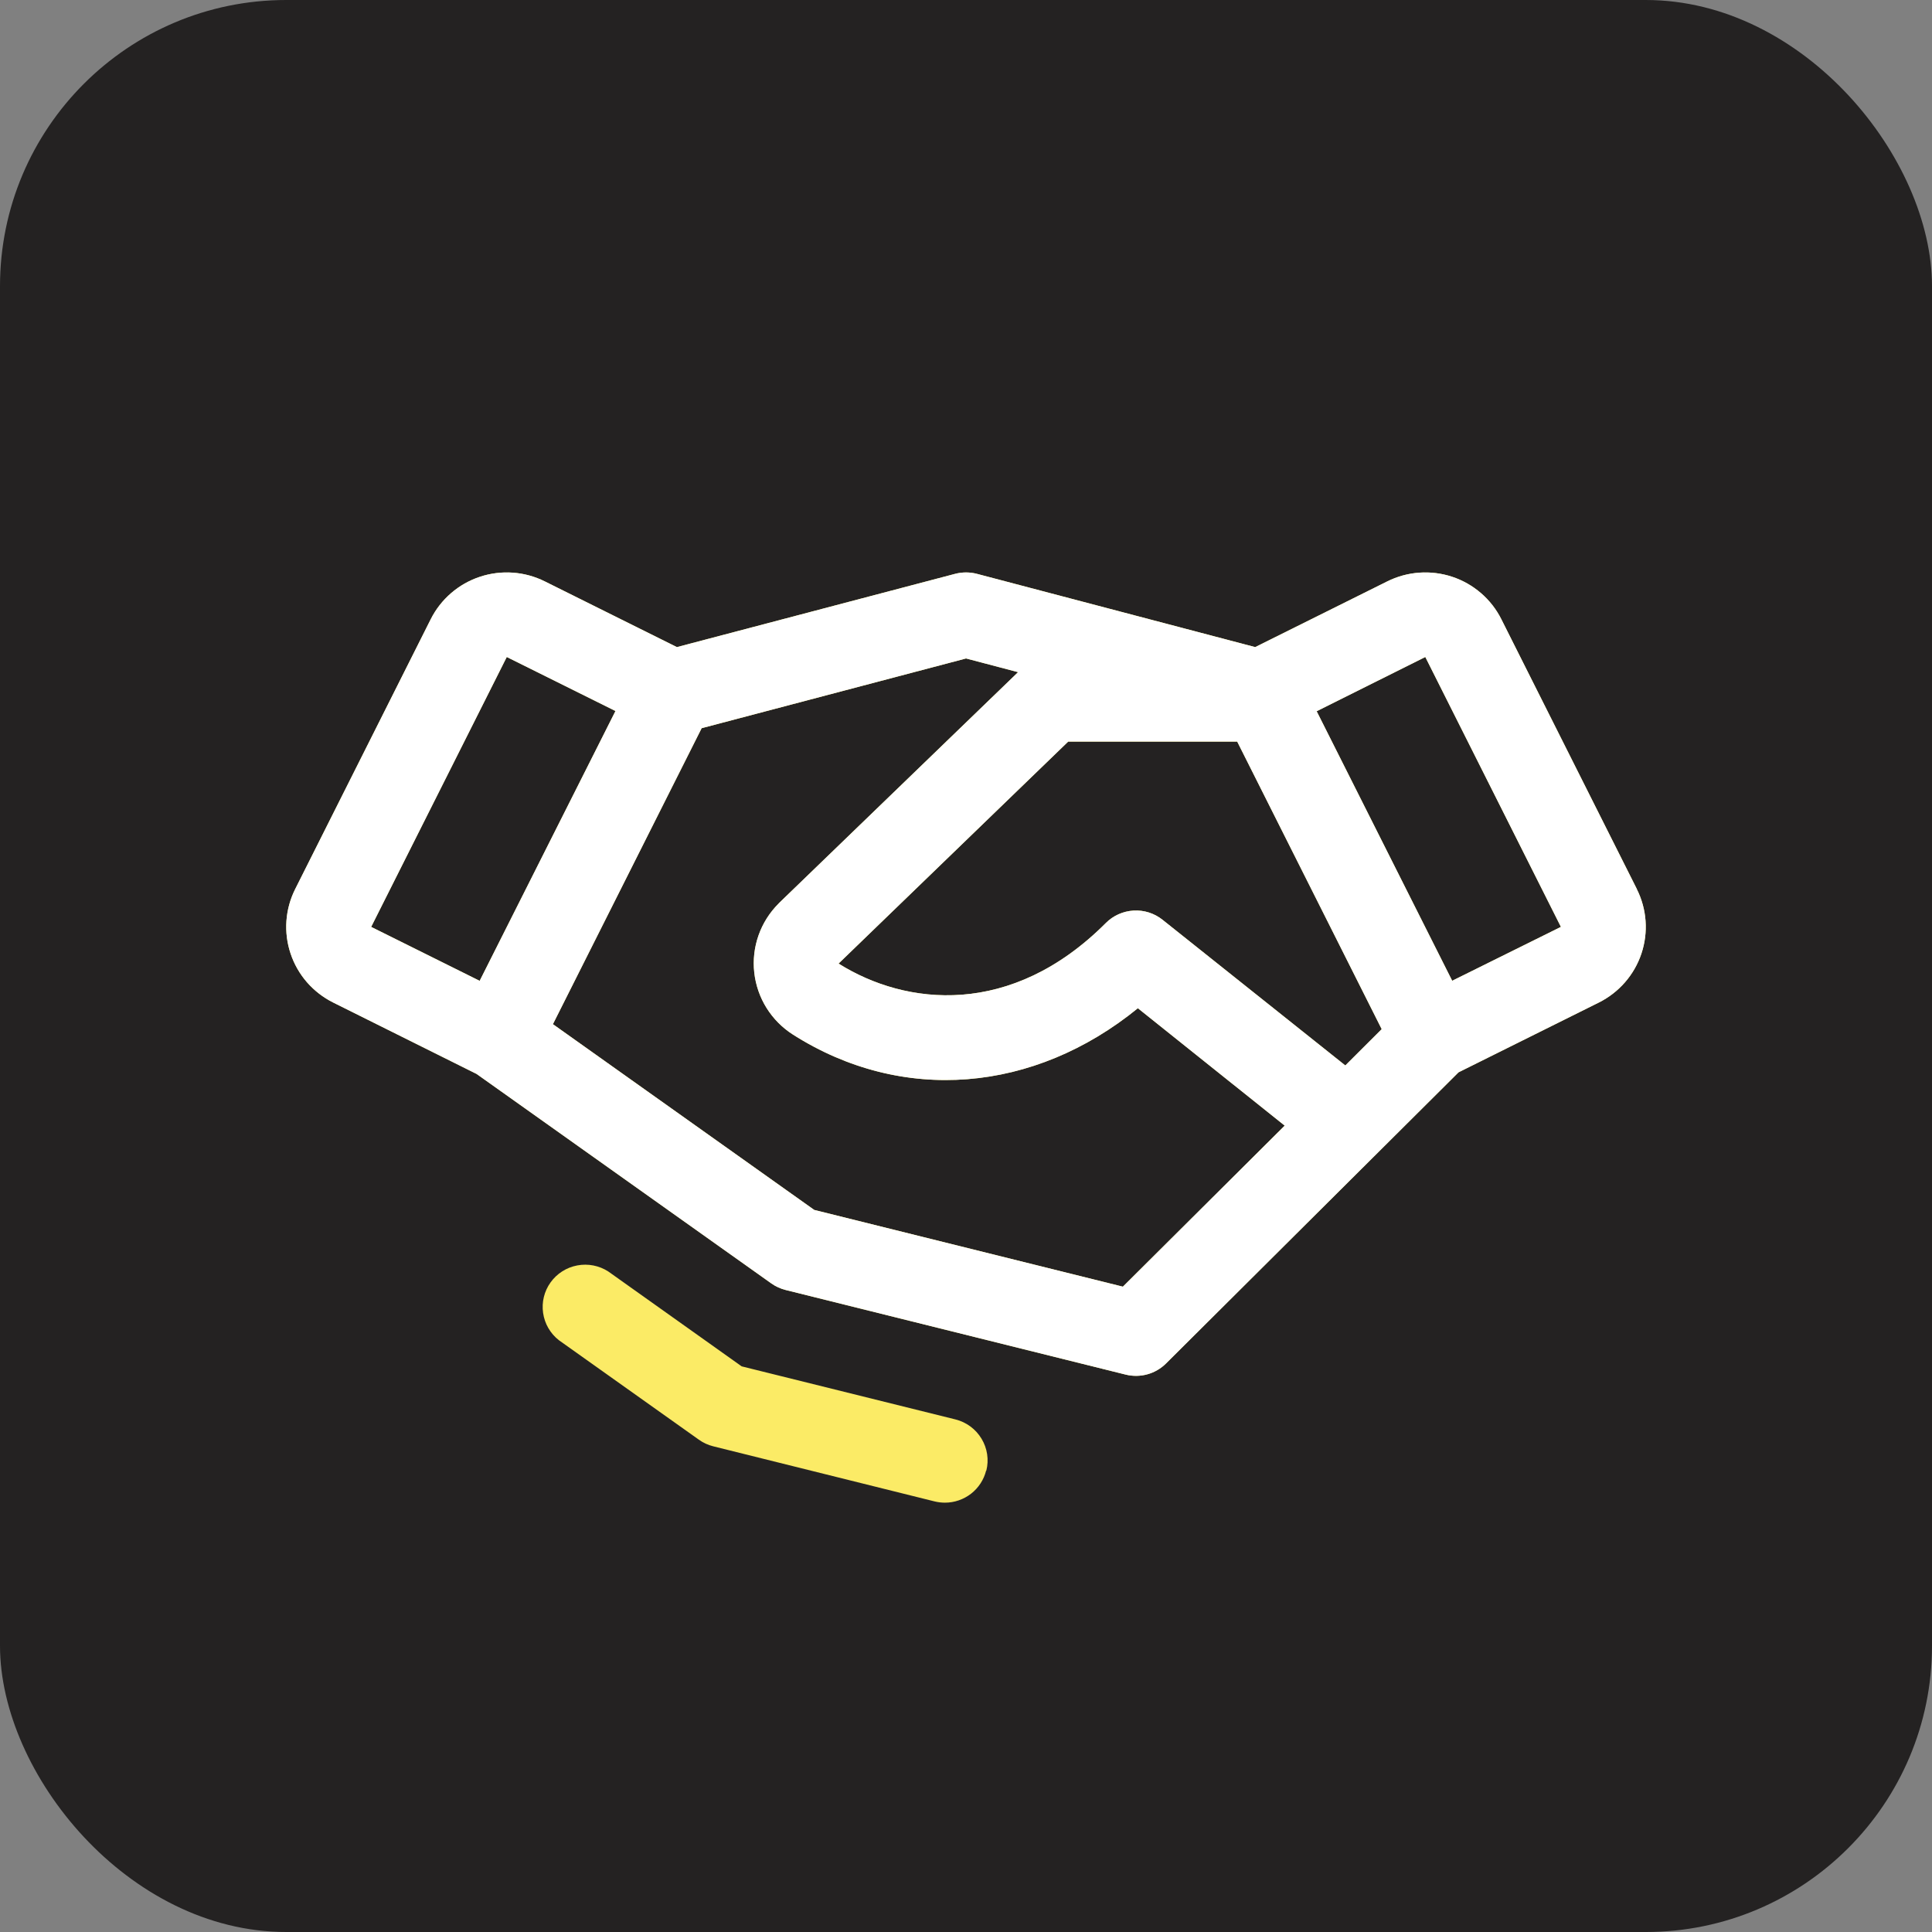
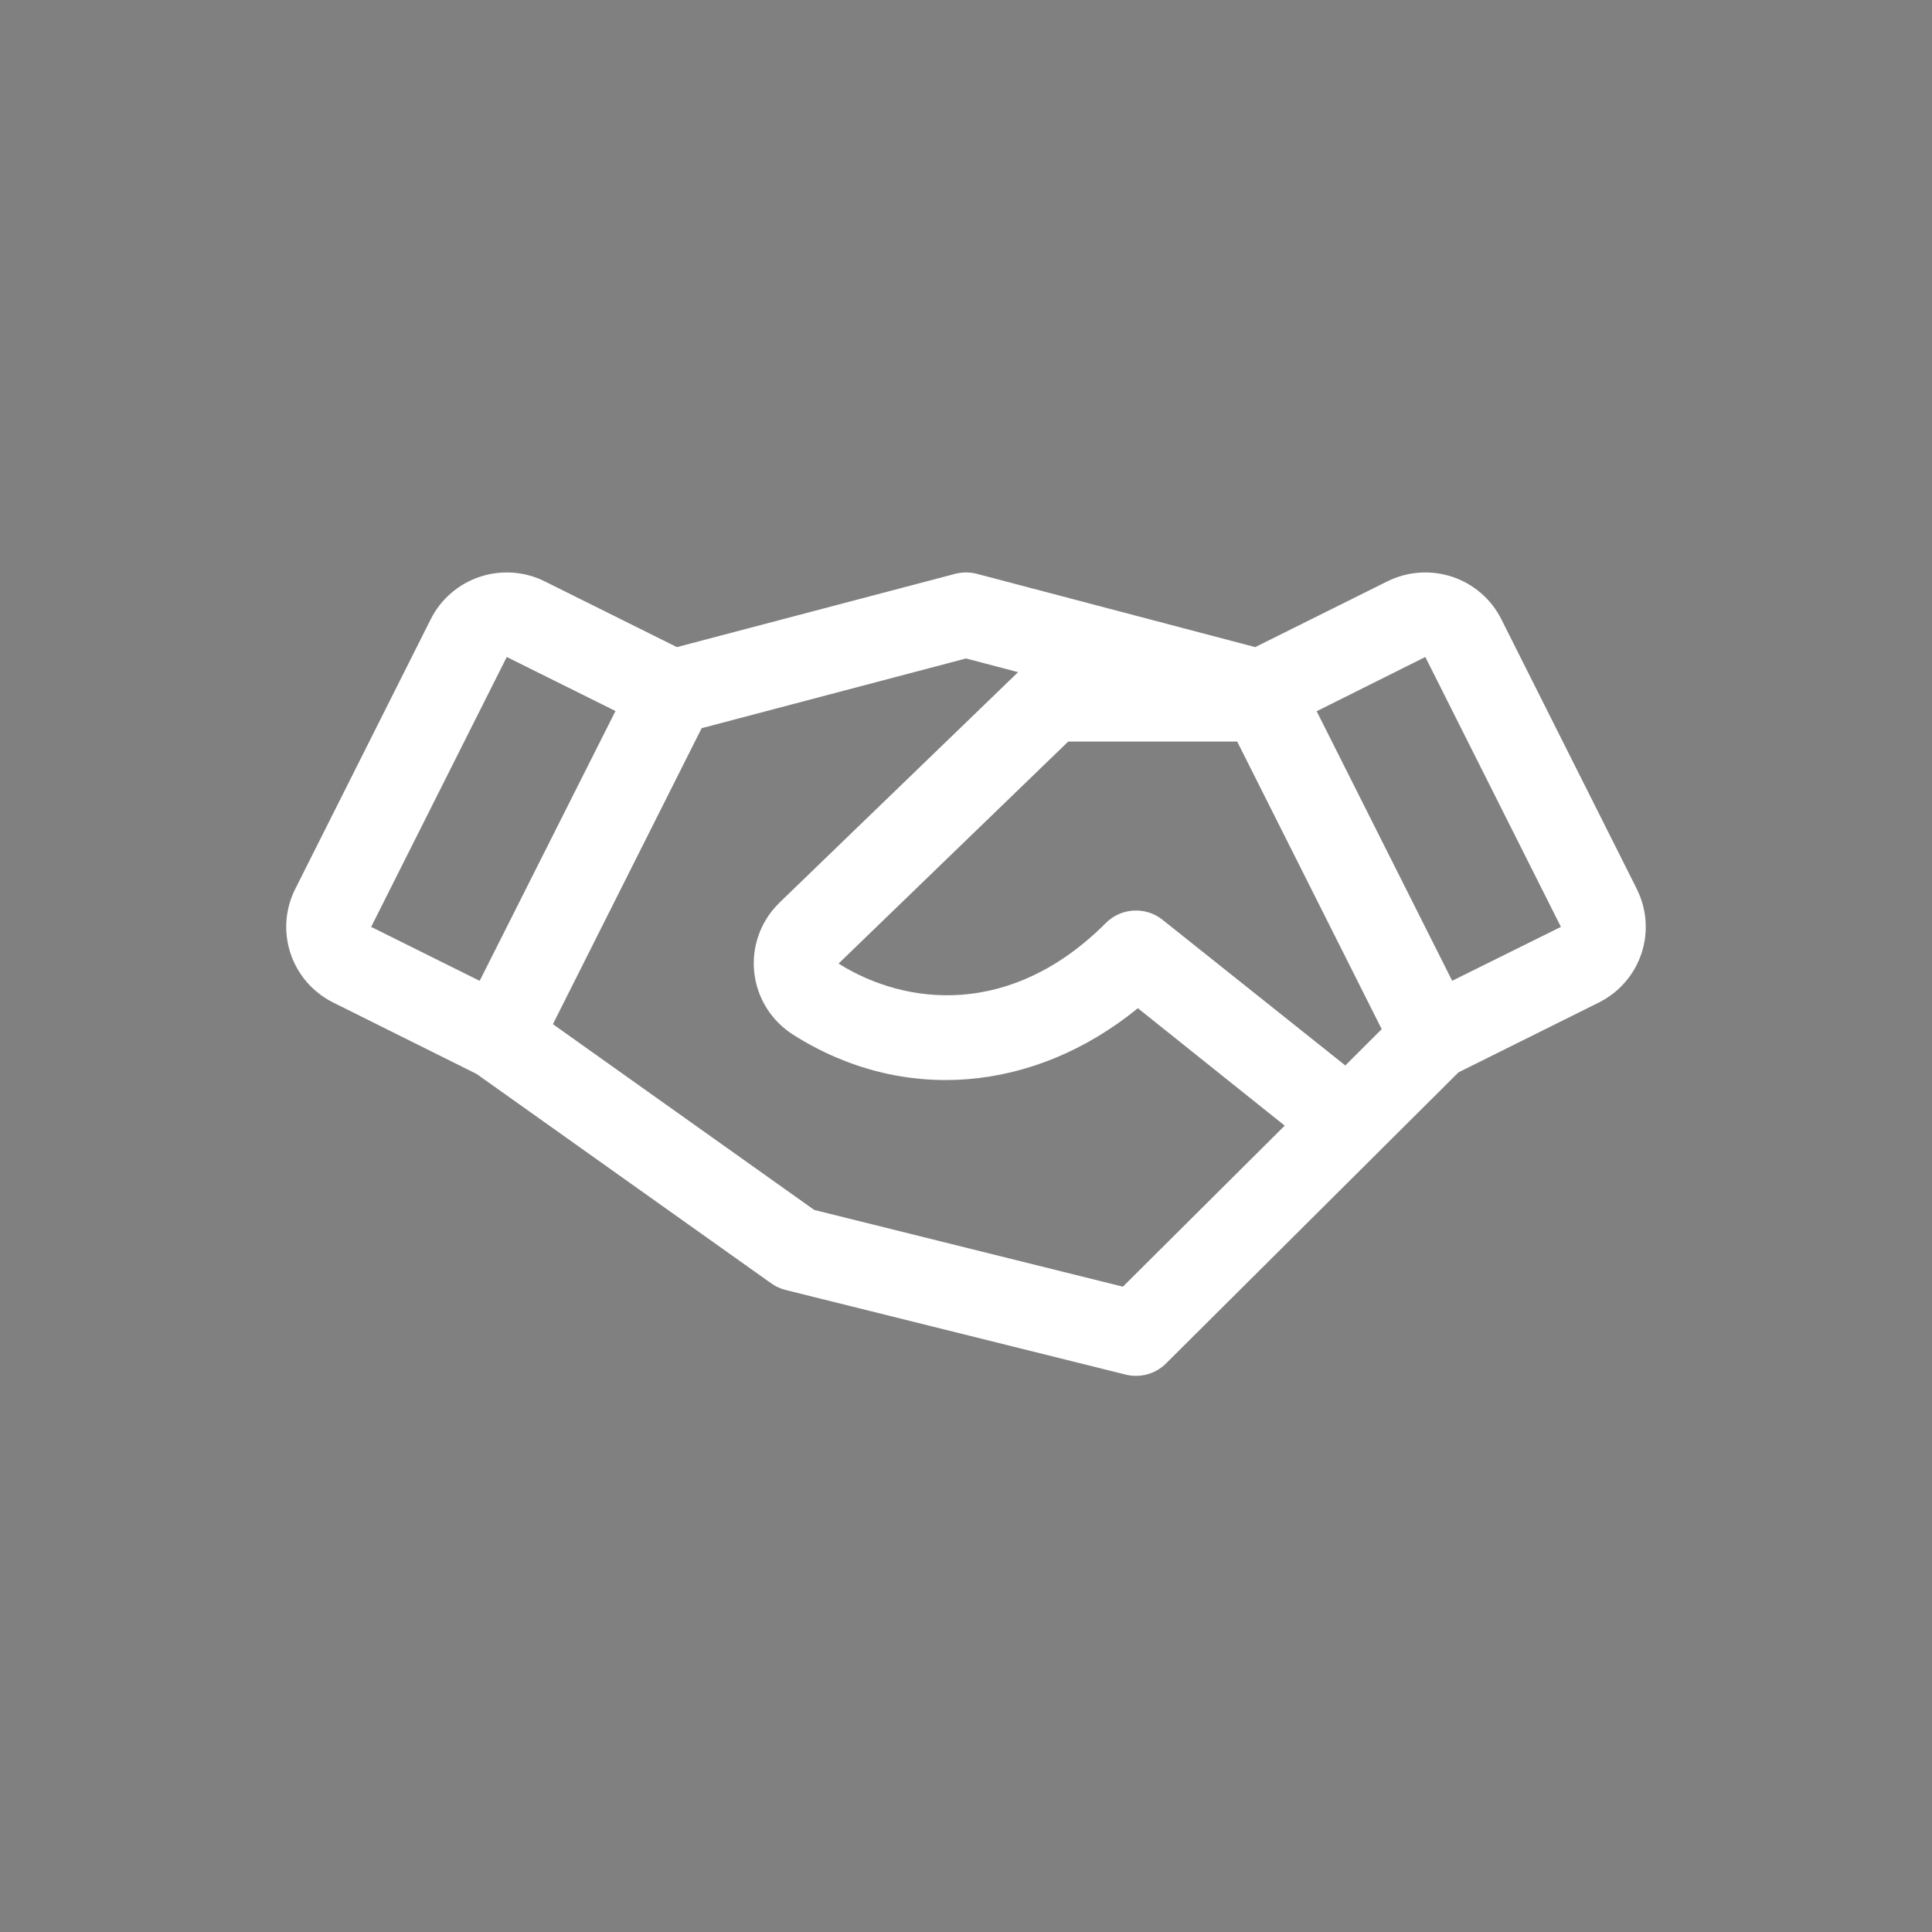
<svg xmlns="http://www.w3.org/2000/svg" width="54" height="54" viewBox="0 0 54 54" fill="none">
  <rect x="0" y="0" width="54" height="54" fill="#808080" stroke="none" />
-   <rect width="54" height="54" rx="8" fill="#242222" />
-   <path d="M45.751 24.85L41.962 17.306C41.823 17.029 41.63 16.781 41.394 16.578C41.158 16.374 40.885 16.219 40.589 16.121C40.293 16.023 39.98 15.984 39.669 16.006C39.358 16.028 39.054 16.111 38.775 16.25L35.083 18.087L27.305 16.039C27.106 15.987 26.896 15.987 26.697 16.039L18.919 18.087L15.227 16.25C14.948 16.111 14.644 16.028 14.333 16.006C14.022 15.984 13.71 16.023 13.414 16.121C13.118 16.219 12.844 16.374 12.608 16.578C12.373 16.781 12.179 17.029 12.04 17.306L8.251 24.849C8.112 25.126 8.028 25.428 8.006 25.738C7.984 26.048 8.023 26.359 8.122 26.653C8.22 26.948 8.376 27.22 8.58 27.455C8.785 27.689 9.034 27.882 9.313 28.021L13.321 30.017L21.559 35.872C21.68 35.958 21.817 36.02 21.961 36.056L31.462 38.42C31.661 38.47 31.87 38.467 32.067 38.413C32.265 38.359 32.445 38.254 32.59 38.11L40.766 29.972L44.688 28.021C45.251 27.74 45.679 27.249 45.878 26.654C46.077 26.059 46.031 25.411 45.749 24.85H45.751ZM37.602 29.78L32.494 25.709C32.265 25.526 31.977 25.434 31.684 25.451C31.391 25.468 31.115 25.591 30.908 25.799C28.264 28.449 25.318 28.114 23.438 26.932L29.857 20.727H34.58L38.619 28.765L37.602 29.78ZM14.164 18.363L17.203 19.873L13.407 27.415L10.374 25.907L14.164 18.363ZM31.385 35.963L22.758 33.818L15.454 28.626L19.611 20.353L27.001 18.404L28.456 18.787L21.775 25.24L21.764 25.253C21.512 25.504 21.32 25.807 21.202 26.141C21.084 26.475 21.043 26.831 21.082 27.183C21.121 27.534 21.238 27.873 21.426 28.174C21.614 28.474 21.867 28.729 22.167 28.919C25.22 30.859 28.903 30.544 31.804 28.18L35.908 31.462L31.385 35.963ZM40.589 27.413L36.801 19.879L39.838 18.363L43.628 25.907L40.589 27.413ZM27.562 41.105C27.498 41.36 27.35 41.587 27.142 41.749C26.933 41.911 26.676 42 26.412 42C26.314 42 26.217 41.988 26.122 41.965L19.936 40.425C19.791 40.389 19.655 40.327 19.534 40.24L15.622 37.46C15.381 37.272 15.223 36.999 15.18 36.698C15.136 36.396 15.211 36.09 15.389 35.843C15.567 35.595 15.834 35.425 16.135 35.369C16.435 35.312 16.746 35.373 17.003 35.539L20.73 38.19L26.704 39.673C27.01 39.749 27.272 39.943 27.434 40.212C27.596 40.48 27.645 40.802 27.568 41.106L27.562 41.105Z" fill="#FBEB66" />
  <path d="M45.751 24.85L41.962 17.306C41.823 17.029 41.63 16.781 41.394 16.578C41.158 16.374 40.885 16.219 40.589 16.121C40.293 16.023 39.98 15.984 39.669 16.006C39.358 16.028 39.054 16.111 38.775 16.25L35.083 18.087L27.305 16.039C27.106 15.987 26.896 15.987 26.697 16.039L18.919 18.087L15.227 16.25C14.948 16.111 14.644 16.028 14.333 16.006C14.022 15.984 13.71 16.023 13.414 16.121C13.118 16.219 12.844 16.374 12.608 16.578C12.373 16.781 12.179 17.029 12.04 17.306L8.251 24.849C8.112 25.126 8.028 25.428 8.006 25.738C7.984 26.048 8.023 26.359 8.122 26.653C8.22 26.948 8.376 27.22 8.58 27.455C8.785 27.689 9.034 27.882 9.313 28.021L13.321 30.017L21.559 35.872C21.68 35.958 21.817 36.02 21.961 36.056L31.462 38.42C31.661 38.47 31.87 38.467 32.067 38.413C32.265 38.359 32.445 38.254 32.59 38.11L40.766 29.972L44.688 28.021C45.251 27.74 45.679 27.249 45.878 26.654C46.077 26.059 46.031 25.411 45.749 24.85H45.751ZM37.602 29.78L32.494 25.709C32.265 25.526 31.977 25.434 31.684 25.451C31.391 25.468 31.115 25.591 30.908 25.799C28.264 28.449 25.318 28.114 23.438 26.932L29.857 20.727H34.58L38.619 28.765L37.602 29.78ZM14.164 18.363L17.203 19.873L13.407 27.415L10.374 25.907L14.164 18.363ZM31.385 35.963L22.758 33.818L15.454 28.626L19.611 20.353L27.001 18.404L28.456 18.787L21.775 25.24L21.764 25.253C21.512 25.504 21.32 25.807 21.202 26.141C21.084 26.475 21.043 26.831 21.082 27.183C21.121 27.534 21.238 27.873 21.426 28.174C21.614 28.474 21.867 28.729 22.167 28.919C25.22 30.859 28.903 30.544 31.804 28.18L35.908 31.462L31.385 35.963ZM40.589 27.413L36.801 19.879L39.838 18.363L43.628 25.907L40.589 27.413Z" fill="white" />
</svg>